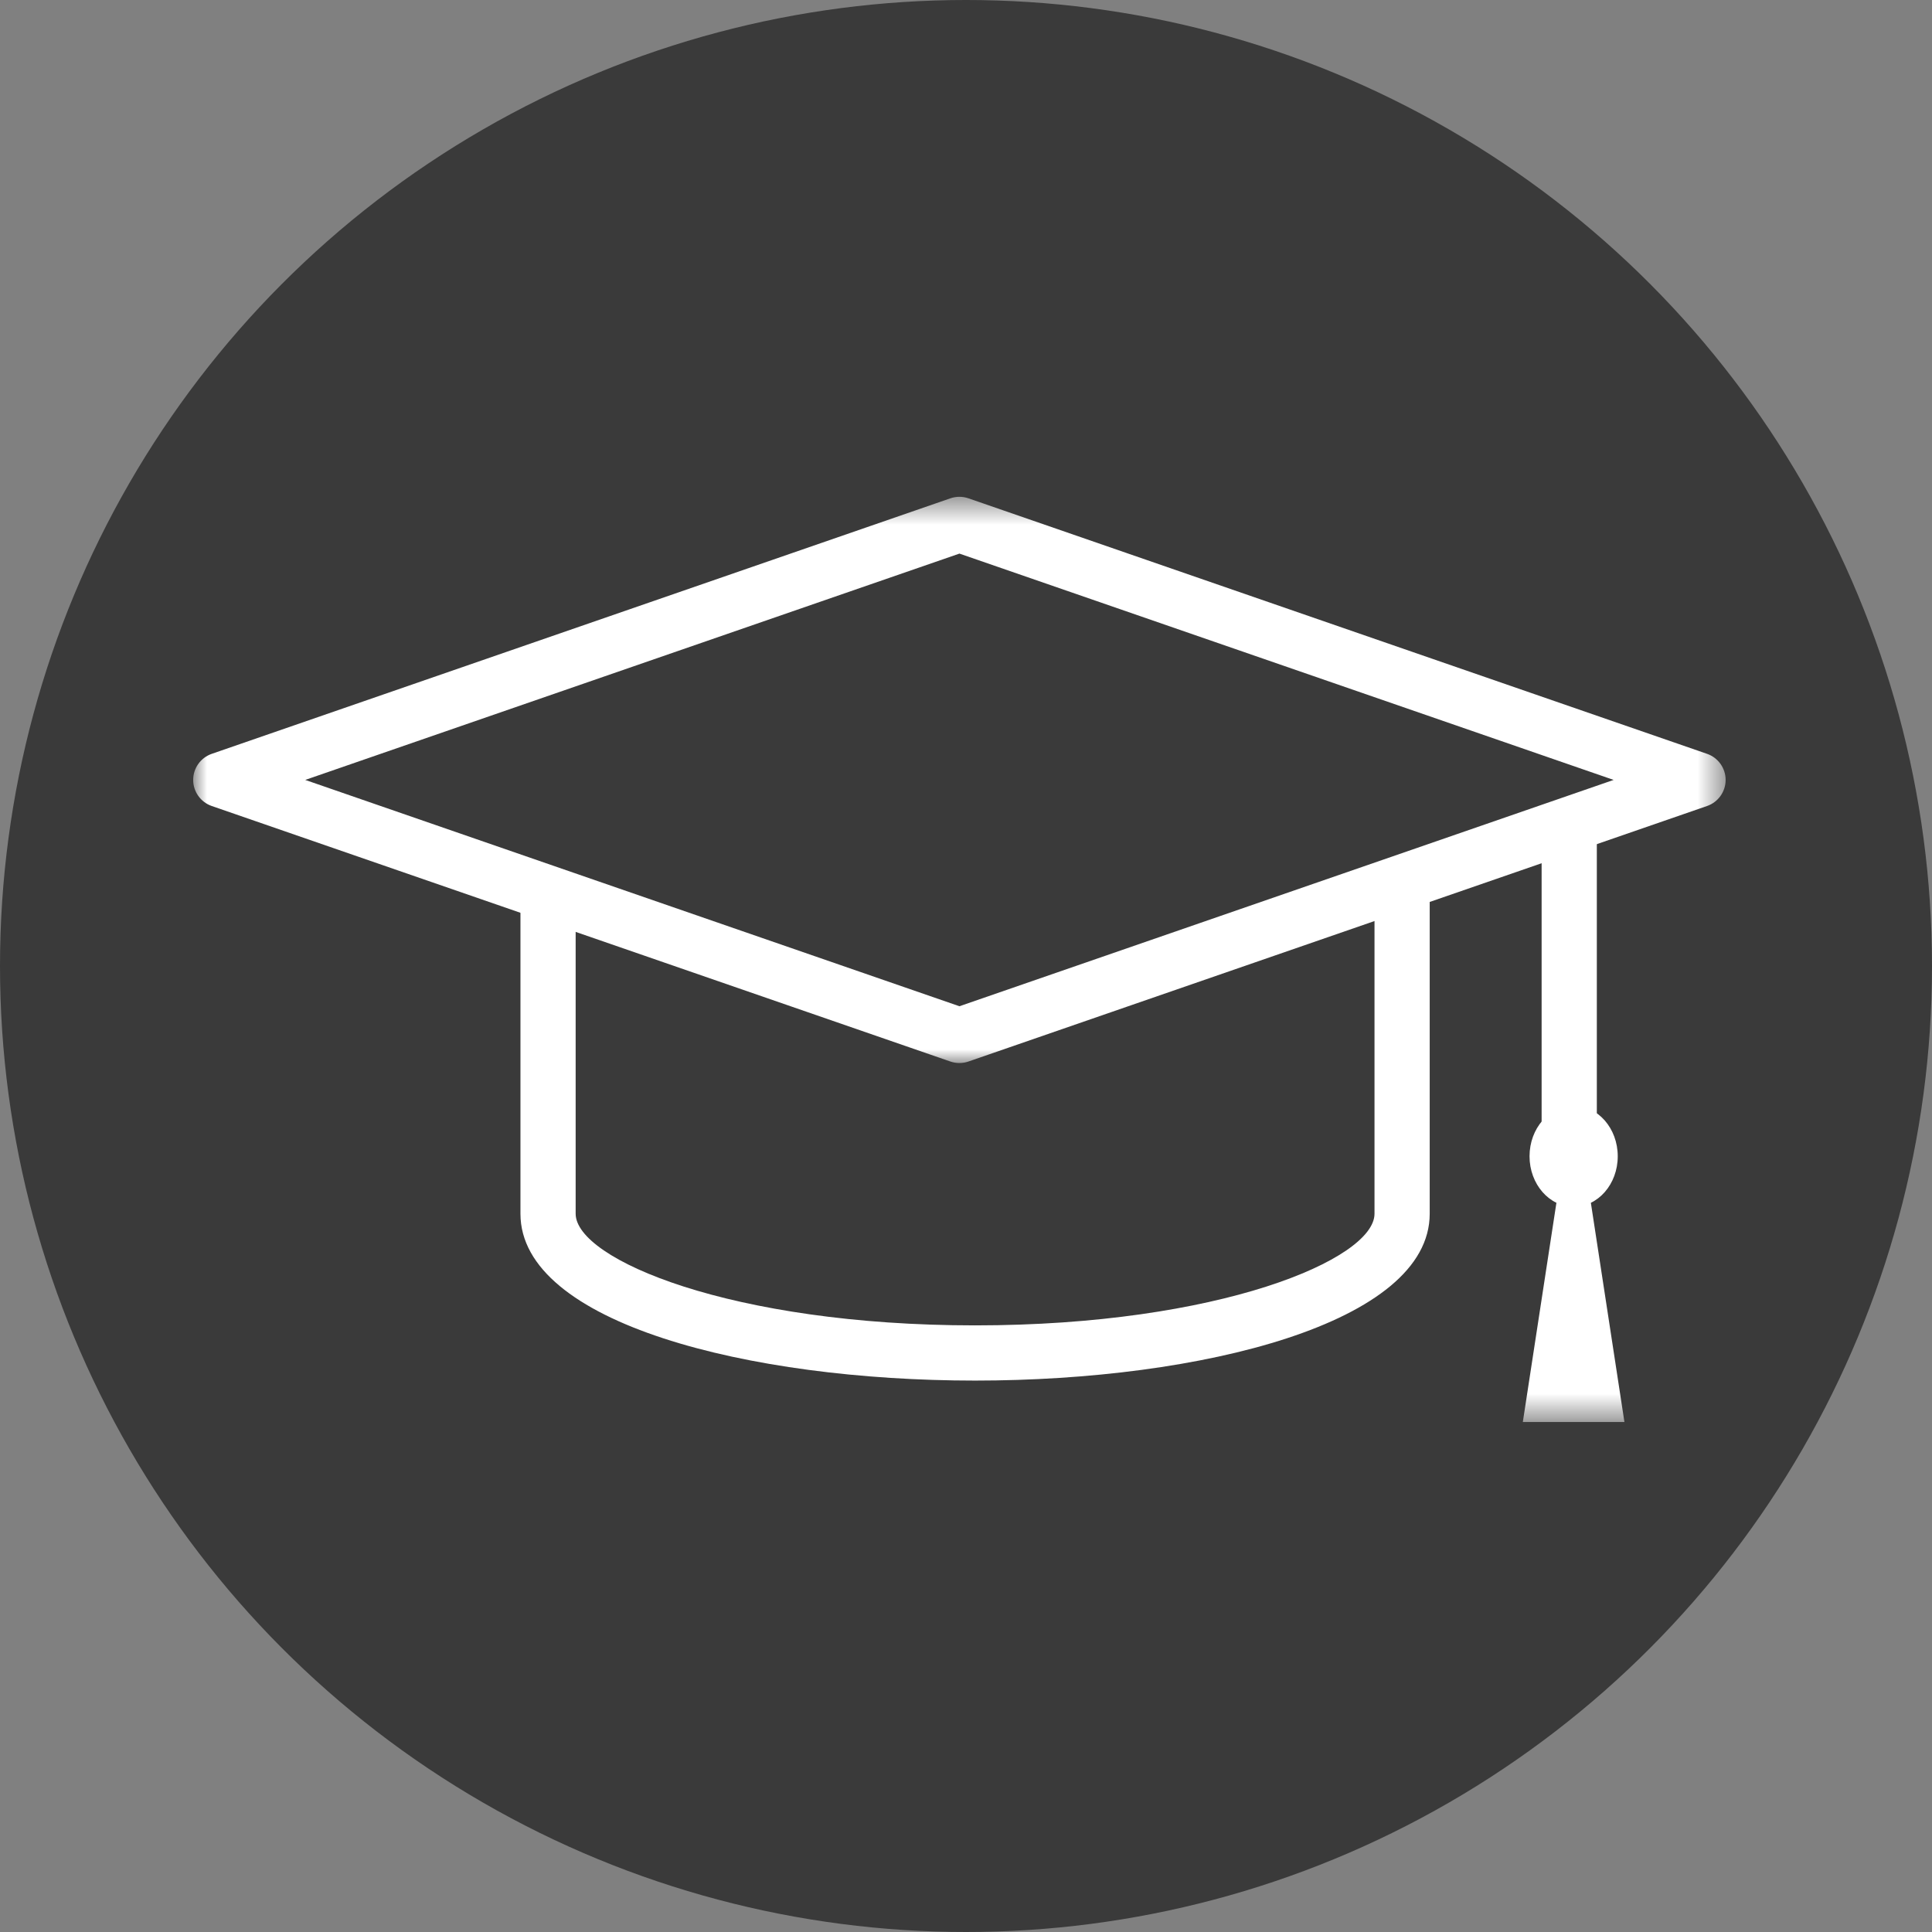
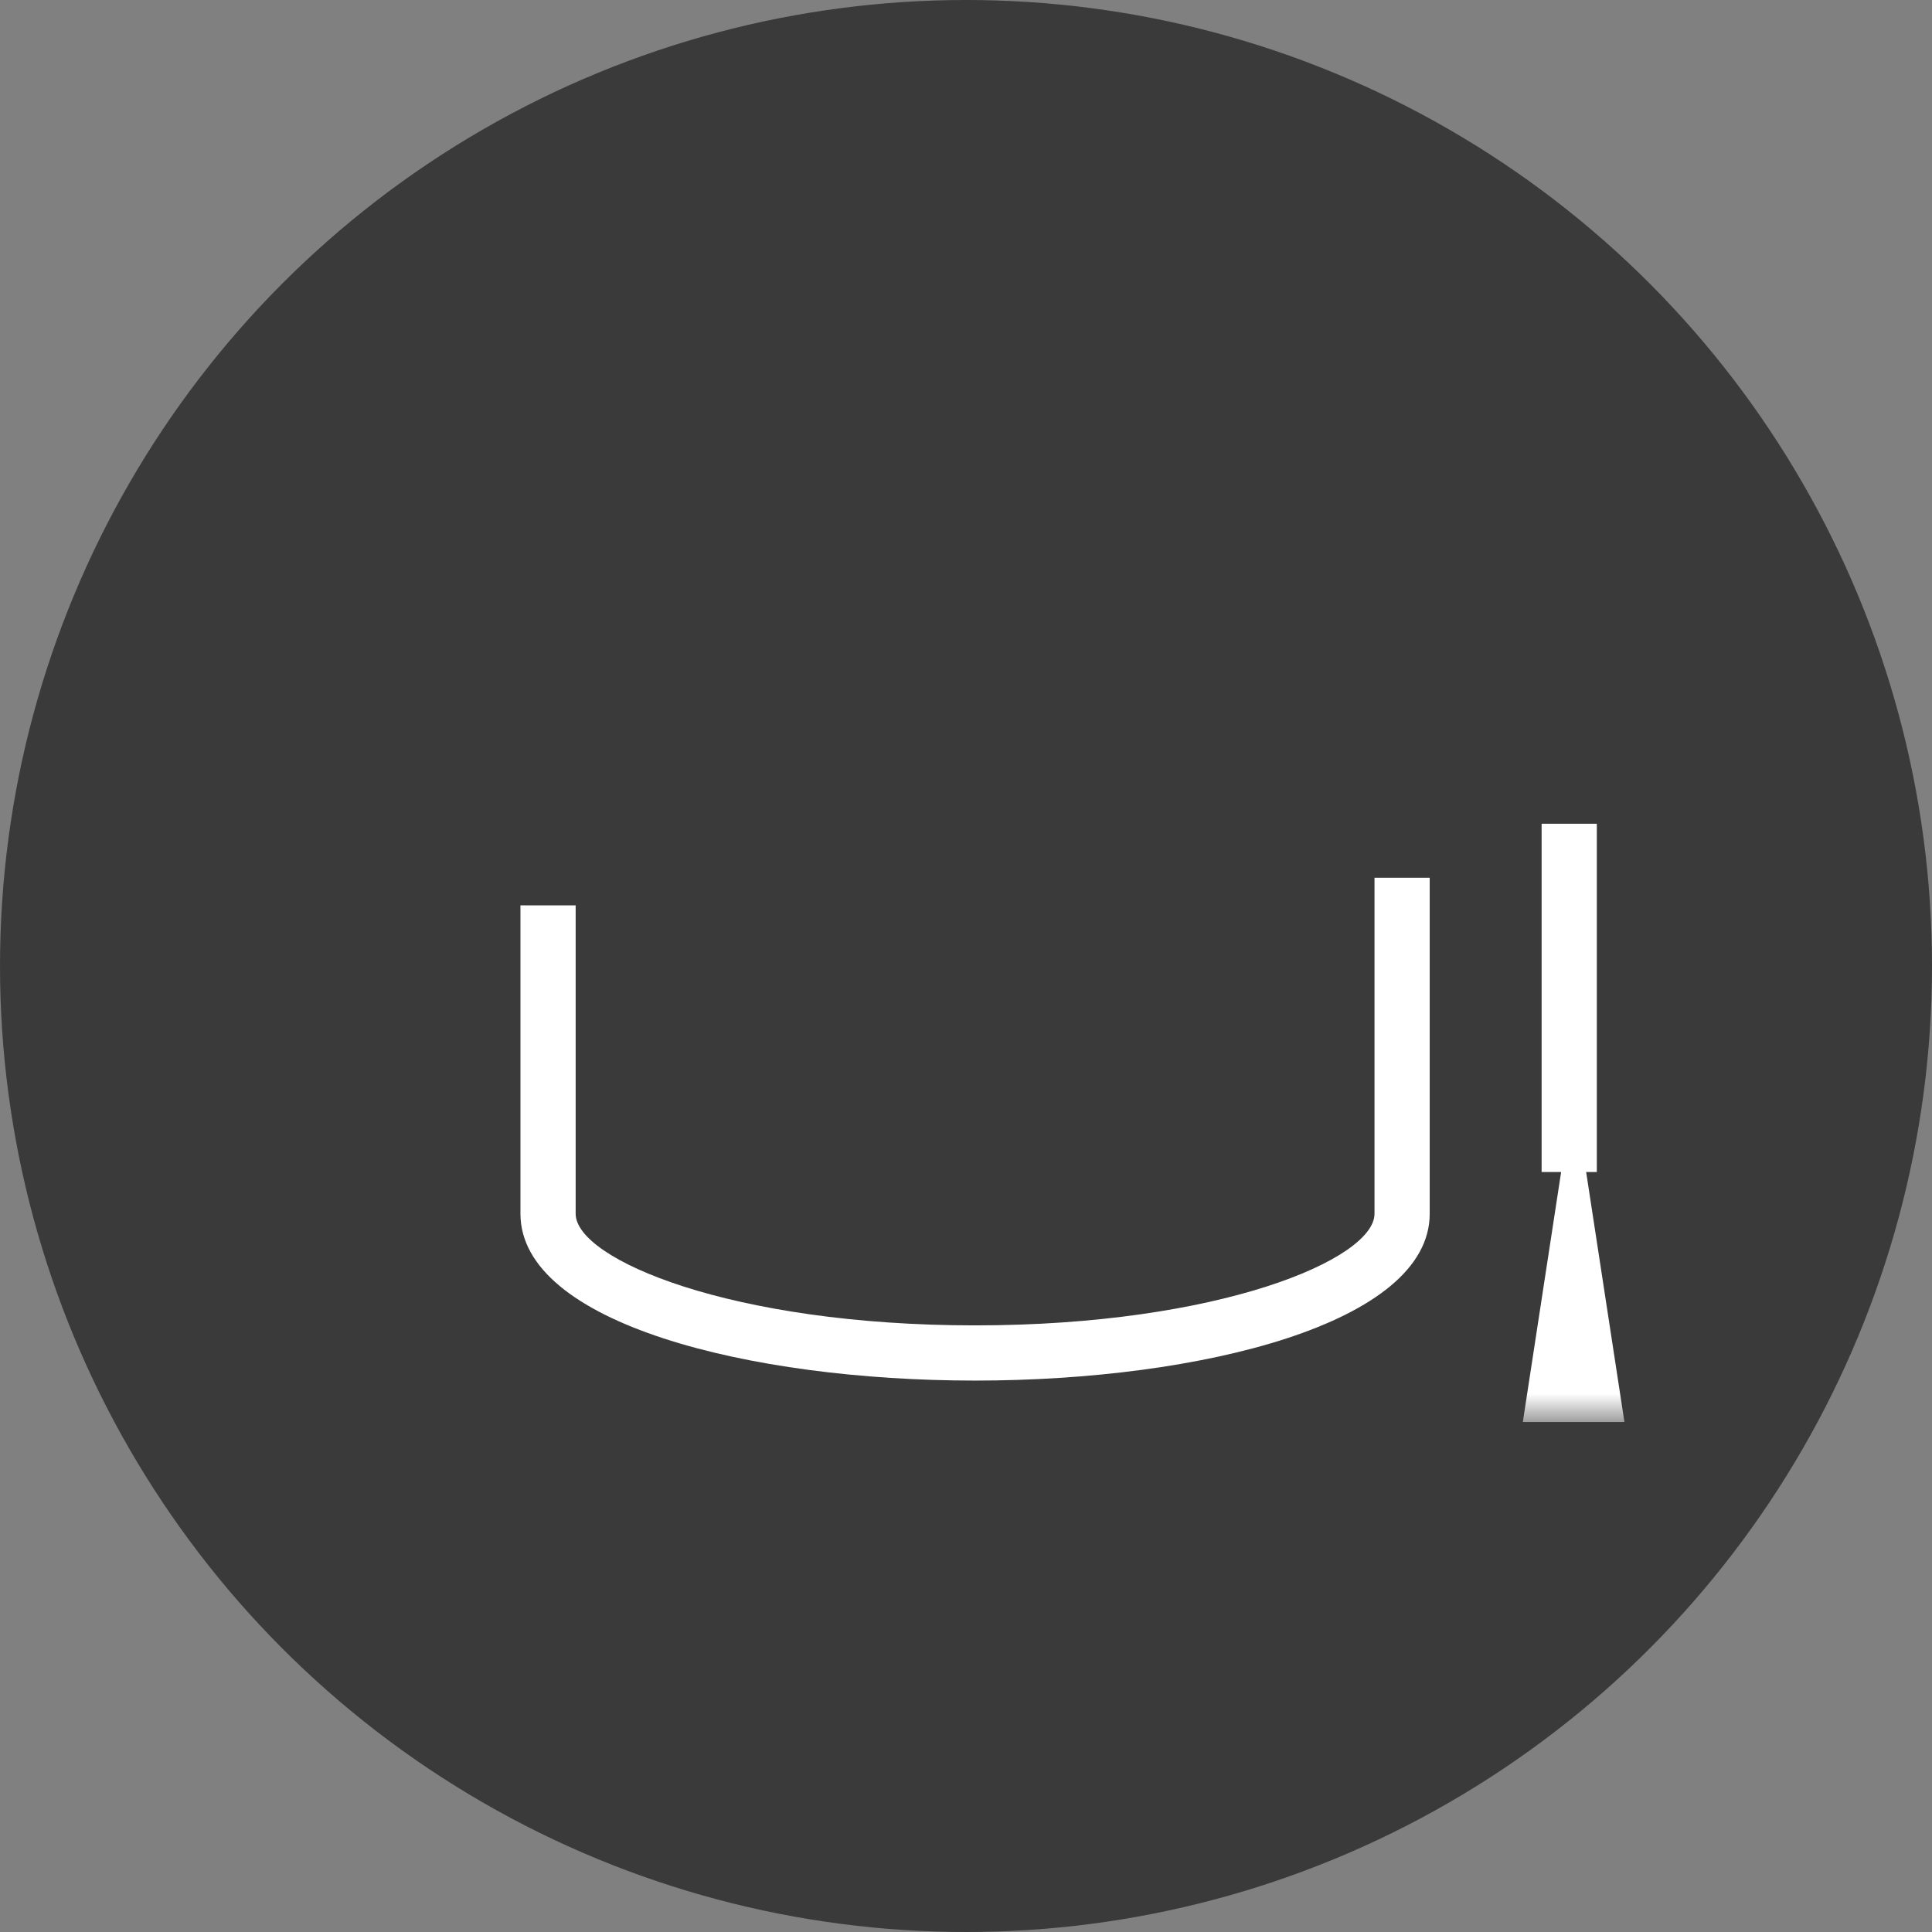
<svg xmlns="http://www.w3.org/2000/svg" xmlns:xlink="http://www.w3.org/1999/xlink" width="70px" height="70px" viewBox="0 0 70 70">
  <rect x="0" y="0" width="70" height="70" fill="#808080" stroke="none" />
  <title>4A8F7AF8-BF8F-49BC-BE39-8EE627FB485D</title>
  <defs>
-     <polygon id="path-1" points="0 0.479 55.523 0.479 55.523 20.995 0 20.995" />
    <polygon id="path-3" points="0 34.521 55.523 34.521 55.523 1 0 1" />
  </defs>
  <g id="Other-Pages" stroke="none" stroke-width="1" fill="none" fill-rule="evenodd">
    <g id="Courses" transform="translate(-234, -800)">
      <g id="Group-4-Copy" transform="translate(56, 774)">
        <g id="Education-and-Training-icon" transform="translate(178, 26)">
          <circle id="Oval-Copy-7" fill="#3A3A3A" cx="35" cy="35" r="35" />
          <g id="Group-10" transform="translate(7, 17)">
            <path d="M28.329,33.021 C20.143,33.021 11.857,30.944 11.857,26.976 L11.857,15.803 L13.857,15.803 L13.857,26.976 C13.857,28.625 19.495,31.021 28.329,31.021 C37.163,31.021 42.801,28.625 42.801,26.976 L42.801,14.803 L44.801,14.803 L44.801,26.976 C44.801,30.944 36.515,33.021 28.329,33.021" id="Fill-1" fill="#FFFFFF" />
            <g id="Group-5" transform="translate(0, 0.521)">
              <mask id="mask-2" fill="white">
                <use xlink:href="#path-1" />
              </mask>
              <g id="Clip-4" />
-               <path d="M4.059,10.737 L27.762,18.937 L51.465,10.737 L27.762,2.537 L4.059,10.737 Z M27.762,20.995 C27.651,20.995 27.541,20.977 27.434,20.94 L0.672,11.682 C0.27,11.543 -0.001,11.163 -0.001,10.737 C-0.001,10.311 0.27,9.931 0.672,9.792 L27.434,0.534 C27.646,0.461 27.877,0.461 28.088,0.534 L54.85,9.792 C55.252,9.931 55.523,10.311 55.523,10.737 C55.523,11.163 55.252,11.543 54.85,11.682 L28.088,20.94 C27.983,20.977 27.872,20.995 27.762,20.995 L27.762,20.995 Z" id="Fill-3" fill="#FFFFFF" mask="url(#mask-2)" />
            </g>
            <mask id="mask-4" fill="white">
              <use xlink:href="#path-3" />
            </mask>
            <g id="Clip-7" />
            <polygon id="Fill-6" fill="#FFFFFF" mask="url(#mask-4)" points="48.856 25.464 50.856 25.464 50.856 12.846 48.856 12.846" />
-             <path d="M51.614,24.894 C51.614,25.905 50.899,26.724 50.016,26.724 C49.134,26.724 48.418,25.905 48.418,24.894 C48.418,23.883 49.134,23.064 50.016,23.064 C50.899,23.064 51.614,23.883 51.614,24.894" id="Fill-8" fill="#FFFFFF" mask="url(#mask-4)" />
            <polygon id="Fill-9" fill="#FFFFFF" mask="url(#mask-4)" points="48.175 34.521 50.016 22.505 51.856 34.521" />
          </g>
        </g>
      </g>
    </g>
  </g>
</svg>